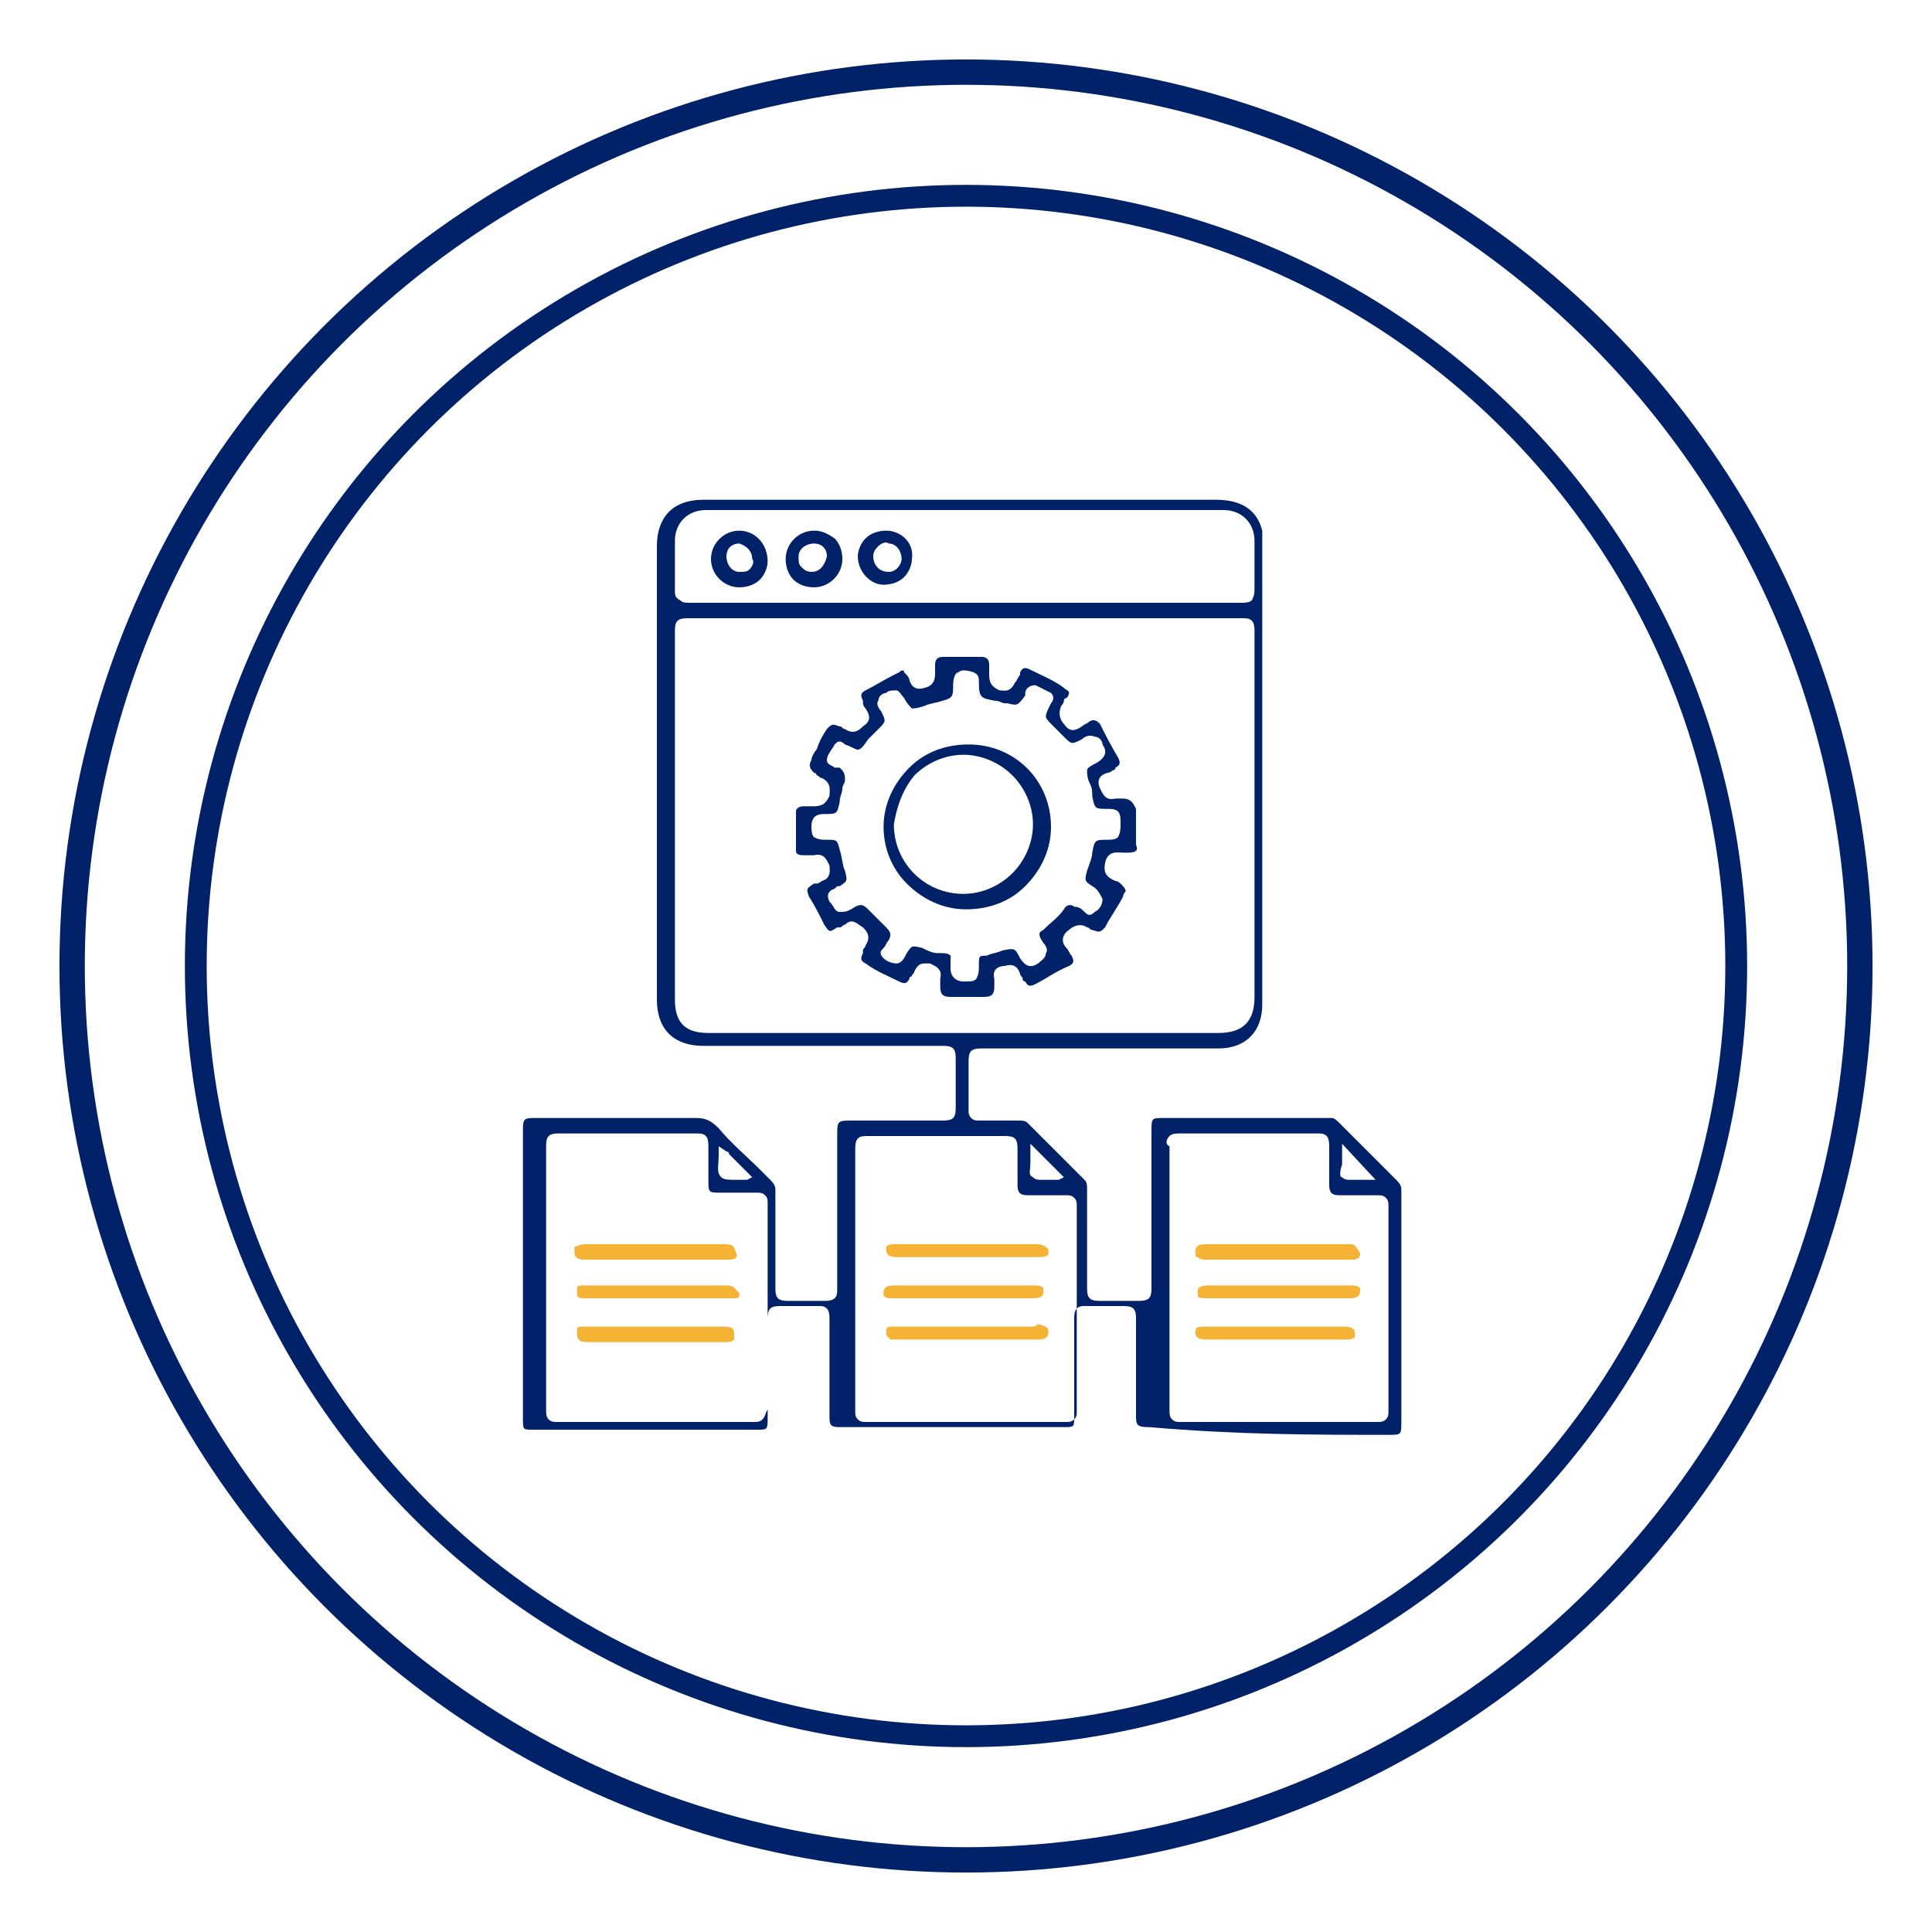
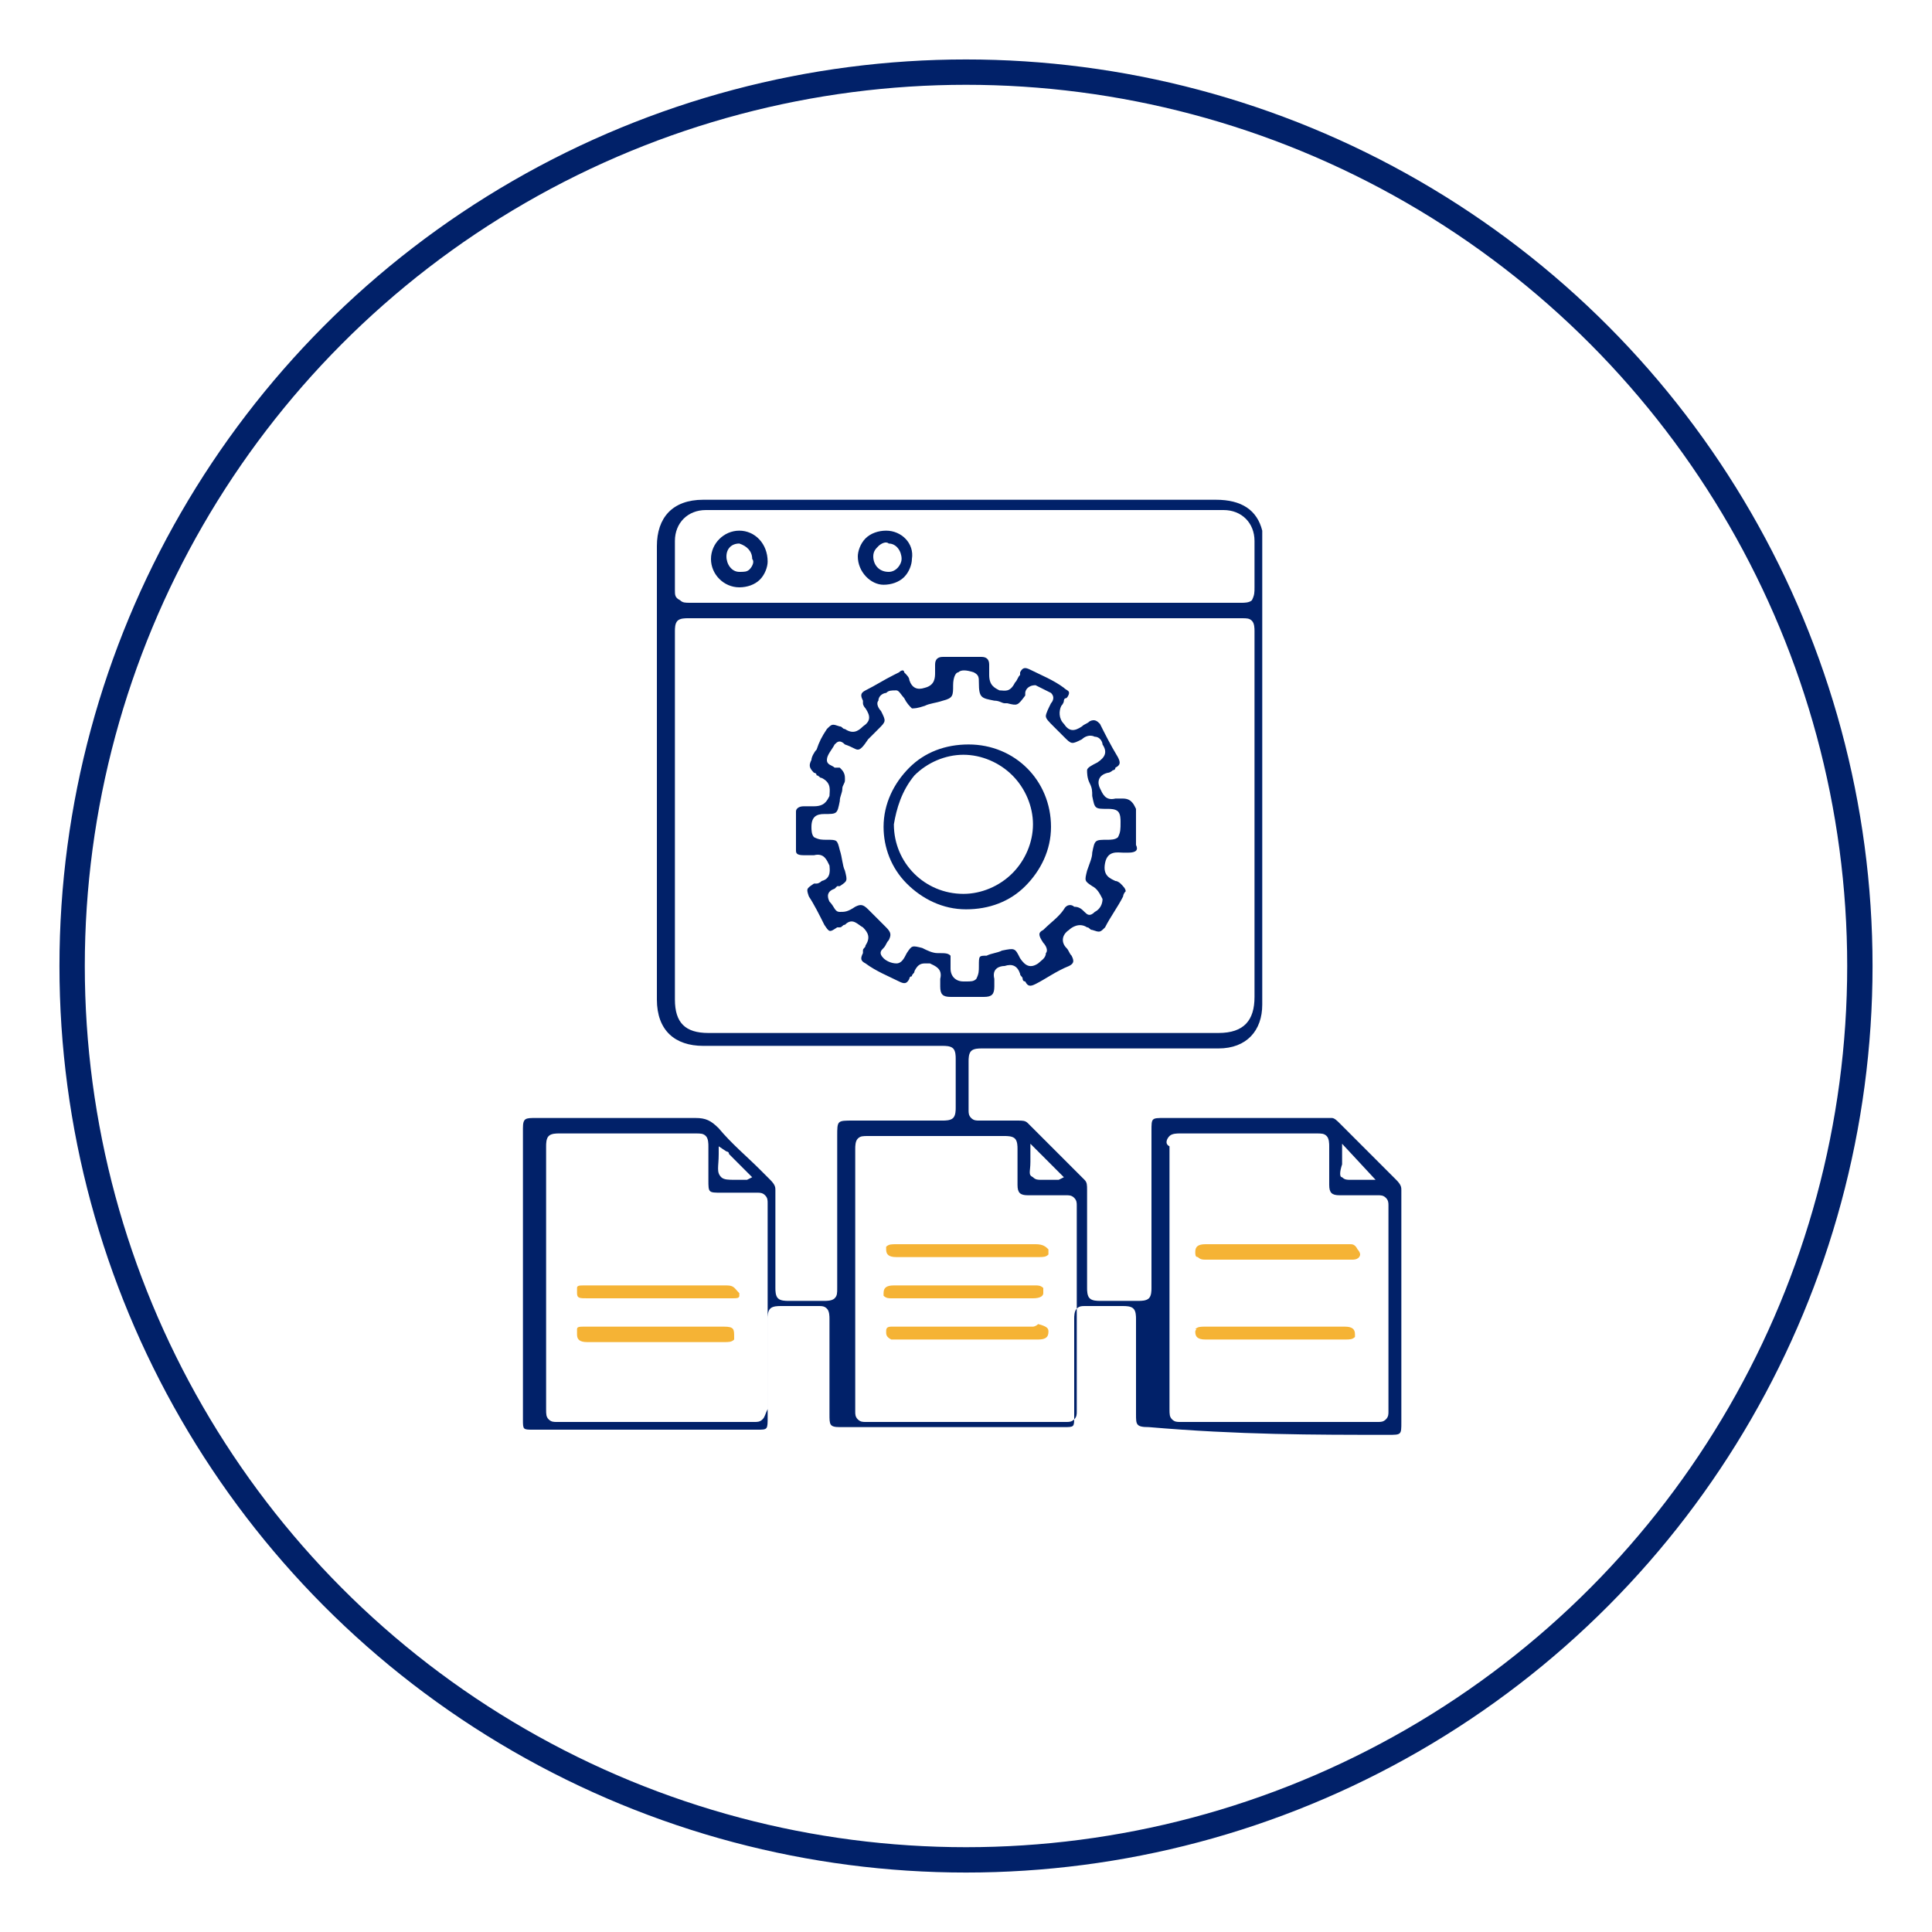
<svg xmlns="http://www.w3.org/2000/svg" version="1.1" id="Layer_1" x="0px" y="0px" width="75px" height="75px" viewBox="0 0 75 75" style="enable-background:new 0 0 75 75;" xml:space="preserve">
  <style type="text/css">
	.st0{fill:none;stroke:#012169;stroke-width:0.984;stroke-miterlimit:10;}
	.st1{fill:none;stroke:#012169;stroke-width:0.847;stroke-miterlimit:10;}
	.st2{fill:none;stroke:#012169;stroke-width:0.695;stroke-miterlimit:10;}
	.st3{fill:#F5B335;stroke:#012169;stroke-width:0.695;stroke-miterlimit:10;}
	.st4{fill:#F3B330;stroke:#012169;stroke-width:0.794;stroke-linecap:round;stroke-linejoin:round;}
	.st5{fill:none;stroke:#012169;stroke-width:0.794;stroke-linecap:round;stroke-linejoin:round;}
	.st6{fill:none;stroke:#012169;stroke-width:0.79;stroke-linecap:round;stroke-linejoin:round;}
	.st7{fill:none;stroke:#012169;stroke-width:0.853;stroke-linecap:round;stroke-linejoin:round;}
	.st8{fill:#F5B335;stroke:#012169;stroke-width:0.79;stroke-linecap:round;stroke-linejoin:round;}
	.st9{fill:#012169;}
	.st10{fill:#F5B335;}
	.st11{fill:#F4B232;}
	.st12{fill:#232C65;}
</style>
  <g>
    <circle class="st0" cx="37.5" cy="37.5" r="34.7" />
-     <circle class="st1" cx="37.5" cy="37.5" r="29.9" />
    <g>
      <path class="st9" d="M53.9,55.7c0.5,0,0.5,0,0.5-0.5l0-1.6c0-2.5,0-4.9,0-7.4c0-0.1,0-0.2-0.2-0.4c-0.7-0.7-1.4-1.4-2.2-2.2    c-0.1-0.1-0.2-0.2-0.3-0.2c0,0,0,0,0,0l-6.5,0c-0.5,0-0.5,0-0.5,0.5l0,1.3c0,1.6,0,3.2,0,4.8c0,0.1,0,0.3-0.1,0.4    c-0.1,0.1-0.3,0.1-0.4,0.1c-0.5,0-1,0-1.5,0c-0.1,0-0.3,0-0.4-0.1c-0.1-0.1-0.1-0.3-0.1-0.4c0-0.7,0-1.5,0-2.2c0-0.5,0-1,0-1.6    c0-0.2,0-0.3-0.1-0.4c-0.7-0.7-1.4-1.4-2.2-2.2c-0.1-0.1-0.2-0.1-0.4-0.1c-0.3,0-0.5,0-0.8,0c-0.2,0-0.5,0-0.7,0    c-0.1,0-0.2,0-0.3-0.1c-0.1-0.1-0.1-0.2-0.1-0.3c0-0.6,0-1.3,0-1.9c0-0.1,0-0.3,0.1-0.4c0.1-0.1,0.3-0.1,0.4-0.1    c2.9,0,5.8,0,9.2,0c1.1,0,1.7-0.7,1.7-1.7c0-6.3,0-12.6,0-17.9c0-0.1,0-0.3,0-0.5c-0.2-0.8-0.8-1.2-1.8-1.2c-2.4,0-4.8,0-7.2,0    l-2.8,0l-2.8,0c-2.4,0-4.8,0-7.1,0c-1.2,0-1.8,0.7-1.8,1.8c0,0.8,0,1.6,0,2.4l0,1l0,3.8c0,3.5,0,7,0,10.4c0,1.2,0.7,1.8,1.8,1.8    c0.6,0,1.2,0,1.8,0l0.8,0l1.6,0c1.7,0,3.4,0,5.1,0c0.1,0,0.3,0,0.4,0.1c0.1,0.1,0.1,0.3,0.1,0.4c0,0.6,0,1.2,0,1.9    c0,0.1,0,0.3-0.1,0.4c-0.1,0.1-0.3,0.1-0.4,0.1c-0.9,0-1.8,0-2.6,0c-0.3,0-0.6,0-0.9,0c-0.6,0-0.6,0-0.6,0.6c0,0.5,0,0.9,0,1.4    c0,1.5,0,3,0,4.5c0,0.2,0,0.3-0.1,0.4c-0.1,0.1-0.3,0.1-0.4,0.1c-0.4,0-0.9,0-1.4,0c-0.1,0-0.3,0-0.4-0.1    c-0.1-0.1-0.1-0.3-0.1-0.4c0-0.8,0-1.6,0-2.4c0-0.5,0-1,0-1.4c0-0.1,0-0.2-0.2-0.4l-0.4-0.4c-0.5-0.5-1.1-1-1.6-1.6    c-0.3-0.3-0.5-0.4-0.9-0.4c-1.5,0-3,0-4.5,0c-0.6,0-1.1,0-1.7,0c-0.4,0-0.5,0-0.5,0.4c0,3.8,0,7.5,0,11.3c0,0.4,0,0.4,0.4,0.4    c2.9,0,5.8,0,8.7,0c0.4,0,0.4,0,0.4-0.5l0-0.7c0-1,0-2,0-3.1c0-0.1,0-0.3,0.1-0.4c0.1-0.1,0.3-0.1,0.4-0.1c0.5,0,1,0,1.4,0    c0,0,0,0,0.1,0c0.1,0,0.2,0,0.3,0.1c0.1,0.1,0.1,0.3,0.1,0.4c0,1,0,2,0,3l0,0.7c0,0.4,0,0.5,0.4,0.5c2.9,0,5.8,0,8.7,0    c0.4,0,0.4,0,0.4-0.4l0-0.7c0-1,0-2.1,0-3.1c0-0.1,0-0.3,0.1-0.4c0.1-0.1,0.2-0.1,0.3-0.1c0.6,0,1.1,0,1.5,0c0.1,0,0.3,0,0.4,0.1    c0.1,0.1,0.1,0.3,0.1,0.4c0,1,0,1.9,0,2.9l0,0.8c0,0.4,0,0.5,0.5,0.5C48.1,55.7,51,55.7,53.9,55.7z M52.1,45.2c0-0.1,0-0.2,0-0.4    l0-0.4l1.3,1.4l-0.4,0c-0.1,0-0.3,0-0.4,0c-0.1,0-0.1,0-0.2,0c-0.1,0-0.2,0-0.3-0.1C52,45.7,52,45.5,52.1,45.2z M45.4,44.1    c0.1-0.1,0.3-0.1,0.4-0.1c1.7,0,3.5,0,5.3,0c0.2,0,0.3,0,0.4,0.1c0.1,0.1,0.1,0.3,0.1,0.4c0,0.4,0,0.9,0,1.3l0,0.2    c0,0.3,0.1,0.4,0.4,0.4c0.5,0,1,0,1.5,0c0.1,0,0.2,0,0.3,0.1c0.1,0.1,0.1,0.2,0.1,0.3c0,2.9,0,5.5,0,8c0,0.1,0,0.2-0.1,0.3    c-0.1,0.1-0.2,0.1-0.3,0.1c-2.3,0-5.1,0-7.7,0c0,0,0,0,0,0c-0.1,0-0.2,0-0.3-0.1c-0.1-0.1-0.1-0.2-0.1-0.4l0,0c0-1.3,0-2.6,0-3.9    l0-1.2c0-0.4,0-0.8,0-1.3c0-1.3,0-2.6,0-3.8C45.2,44.4,45.3,44.2,45.4,44.1z M27.9,44.8l0-0.3l0.3,0.2c0,0,0.1,0,0.1,0.1    c0.2,0.2,0.4,0.4,0.6,0.6l0.3,0.3L29,45.8c0,0-0.1,0-0.1,0c0,0-0.1,0-0.1,0c-0.1,0-0.2,0-0.3,0c-0.2,0-0.4,0-0.5-0.1    C27.8,45.5,27.9,45.3,27.9,44.8z M29.6,55.1c-0.1,0.1-0.2,0.1-0.3,0.1c0,0,0,0,0,0c-2.5,0-5.1,0-7.7,0c0,0,0,0,0,0    c-0.1,0-0.2,0-0.3-0.1c-0.1-0.1-0.1-0.2-0.1-0.4c0-1.3,0-2.6,0-3.9l0-1.2c0-0.4,0-0.8,0-1.3c0-1.3,0-2.6,0-3.8    c0-0.1,0-0.3,0.1-0.4c0.1-0.1,0.3-0.1,0.4-0.1c1.8,0,3.6,0,5.3,0c0.2,0,0.3,0,0.4,0.1c0.1,0.1,0.1,0.3,0.1,0.4c0,0.3,0,0.6,0,0.9    c0,0.1,0,0.2,0,0.4c0,0.5,0,0.5,0.5,0.5c0.1,0,0.2,0,0.3,0c0.4,0,0.7,0,1.1,0c0.1,0,0.2,0,0.3,0.1c0.1,0.1,0.1,0.2,0.1,0.3    c0,2.8,0,5.5,0,8C29.7,54.9,29.7,55,29.6,55.1z M40,45.1c0-0.1,0-0.2,0-0.3l0-0.4l0.4,0.4c0.1,0.1,0.2,0.2,0.3,0.3    c0.1,0.1,0.2,0.2,0.3,0.3l0.3,0.3l-0.2,0.1c0,0,0,0-0.1,0c0,0-0.1,0-0.1,0c-0.2,0-0.3,0-0.4,0c0,0-0.1,0-0.1,0    c-0.1,0-0.2,0-0.3-0.1C39.9,45.6,40,45.5,40,45.1z M26.2,22.9c0-0.4,0-0.8,0-1.2c0-0.2,0-0.5,0-0.7c0-0.7,0.5-1.2,1.2-1.2    c6.7,0,13.4,0,20.1,0c0.7,0,1.2,0.5,1.2,1.2c0,0.2,0,0.5,0,0.7c0,0.4,0,0.8,0,1.1c0,0.2,0,0.3-0.1,0.5c-0.1,0.1-0.3,0.1-0.4,0.1    c0,0,0,0,0,0c-2.8,0-5.6,0-8.4,0l-2.3,0l-2.2,0c-2.8,0-5.7,0-8.5,0c-0.2,0-0.3,0-0.4-0.1C26.2,23.2,26.2,23.1,26.2,22.9z     M27.5,40.1c-0.9,0-1.3-0.4-1.3-1.3v-3.2c0-3.6,0-7.4,0-11.1c0-0.1,0-0.3,0.1-0.4c0.1-0.1,0.3-0.1,0.4-0.1c2.9,0,5.8,0,8.6,0    l2.2,0l2.3,0c2.8,0,5.6,0,8.4,0c0.2,0,0.3,0,0.4,0.1c0.1,0.1,0.1,0.3,0.1,0.4c0,3.7,0,7.5,0,11.1l0,3.1c0,0.9-0.4,1.4-1.4,1.4    c-3.3,0-6.6,0-9.9,0S30.9,40.1,27.5,40.1z M41.7,55.1c-0.1,0.1-0.2,0.1-0.3,0.1c0,0,0,0,0,0c-3.1,0-5.5,0-7.8,0c0,0,0,0,0,0    c-0.1,0-0.2,0-0.3-0.1c-0.1-0.1-0.1-0.2-0.1-0.3c0,0,0,0,0,0c0-1.4,0-2.7,0-4.1l0-2.3c0-1.3,0-2.6,0-3.8c0-0.1,0-0.3,0.1-0.4    c0.1-0.1,0.2-0.1,0.4-0.1c1.7,0,3.4,0,5.3,0c0.1,0,0.3,0,0.4,0.1c0.1,0.1,0.1,0.3,0.1,0.4c0,0.4,0,0.8,0,1.1c0,0.1,0,0.2,0,0.3    c0,0.3,0.1,0.4,0.4,0.4c0.5,0,1,0,1.5,0c0.1,0,0.2,0,0.3,0.1c0.1,0.1,0.1,0.2,0.1,0.3c0,2.7,0,5.4,0,8    C41.8,54.9,41.8,55,41.7,55.1z" />
      <path class="st9" d="M43.9,31.1c0,0-0.1-0.1-0.3-0.1c0,0-0.1,0-0.1,0c-0.1,0-0.1,0-0.2,0c-0.4,0.1-0.5-0.2-0.6-0.4    c-0.1-0.2-0.1-0.5,0.3-0.6c0.1,0,0.2-0.1,0.2-0.1c0,0,0.1,0,0.1-0.1c0.2-0.1,0.2-0.2,0.1-0.4c-0.3-0.5-0.5-0.9-0.7-1.3    c-0.1-0.1-0.2-0.2-0.4-0.1c-0.1,0.1-0.2,0.1-0.3,0.2c-0.3,0.2-0.5,0.2-0.7-0.1c-0.2-0.2-0.2-0.5-0.1-0.7c0,0,0.1-0.1,0.1-0.2    c0,0,0-0.1,0.1-0.1c0.1-0.1,0.1-0.2,0.1-0.2c0-0.1-0.1-0.1-0.2-0.2c-0.4-0.3-0.9-0.5-1.3-0.7c-0.2-0.1-0.3-0.1-0.4,0.1l0,0.1    c-0.1,0.1-0.1,0.2-0.2,0.3c-0.2,0.4-0.4,0.3-0.6,0.3c-0.2-0.1-0.4-0.2-0.4-0.6c0-0.1,0-0.2,0-0.3l0-0.1c0-0.2-0.1-0.3-0.3-0.3    c0,0,0,0,0,0c-0.3,0-0.6,0-0.9,0c-0.2,0-0.4,0-0.6,0c-0.2,0-0.3,0.1-0.3,0.3c0,0.1,0,0.2,0,0.3c0,0.2,0,0.5-0.4,0.6    c-0.3,0.1-0.5,0-0.6-0.3c0-0.1-0.1-0.2-0.2-0.3C35.1,26,35,26,34.9,26.1l-0.2,0.1c-0.4,0.2-0.7,0.4-1.1,0.6    c-0.2,0.1-0.2,0.2-0.1,0.4l0,0.1c0,0.1,0.1,0.2,0.1,0.2c0.2,0.3,0.2,0.5-0.1,0.7c-0.2,0.2-0.4,0.3-0.7,0.1c-0.1,0-0.1-0.1-0.2-0.1    l0,0c-0.3-0.1-0.3-0.1-0.5,0.1c-0.2,0.3-0.3,0.5-0.4,0.8c-0.1,0.1-0.2,0.3-0.2,0.4c-0.1,0.2-0.1,0.3,0.1,0.5c0,0,0.1,0,0.1,0.1    c0.1,0,0.1,0.1,0.2,0.1c0.4,0.2,0.3,0.5,0.3,0.7c-0.1,0.2-0.2,0.4-0.6,0.4c-0.1,0-0.2,0-0.3,0l-0.1,0c-0.2,0-0.3,0.1-0.3,0.2    c0,0.5,0,1,0,1.5c0,0.1,0,0.2,0.3,0.2l0,0c0.1,0,0.2,0,0.4,0c0.4-0.1,0.5,0.2,0.6,0.4c0,0.1,0.1,0.5-0.3,0.6c0,0-0.1,0.1-0.2,0.1    c0,0,0,0-0.1,0c-0.3,0.2-0.3,0.2-0.2,0.5c0.2,0.3,0.4,0.7,0.6,1.1c0.2,0.3,0.2,0.3,0.5,0.1c0,0,0,0,0.1,0c0.1,0,0.1-0.1,0.2-0.1    c0.3-0.3,0.5,0,0.7,0.1c0.2,0.2,0.3,0.4,0.1,0.7c0,0.1-0.1,0.1-0.1,0.2l0,0.1c-0.1,0.2-0.1,0.3,0.1,0.4c0.4,0.3,0.9,0.5,1.3,0.7    c0.2,0.1,0.3,0.1,0.4-0.1c0,0,0-0.1,0.1-0.1c0-0.1,0.1-0.1,0.1-0.2c0.1-0.2,0.2-0.3,0.4-0.3c0.1,0,0.1,0,0.2,0    c0.2,0.1,0.5,0.2,0.4,0.6c0,0.1,0,0.1,0,0.2c0,0,0,0.1,0,0.1c0,0.3,0.1,0.4,0.4,0.4c0.4,0,0.9,0,1.3,0c0.3,0,0.4-0.1,0.4-0.4    l0-0.1c0-0.1,0-0.2,0-0.2c-0.1-0.4,0.2-0.5,0.4-0.5l0,0c0.3-0.1,0.5,0,0.6,0.3c0,0.1,0.1,0.1,0.1,0.2c0,0,0,0.1,0.1,0.1    c0.1,0.2,0.2,0.2,0.4,0.1c0.4-0.2,0.8-0.5,1.3-0.7c0.2-0.1,0.2-0.2,0.1-0.4c-0.1-0.1-0.1-0.2-0.2-0.3c-0.2-0.2-0.2-0.5,0.1-0.7    c0.1-0.1,0.4-0.3,0.7-0.1c0.1,0,0.1,0.1,0.2,0.1l0,0c0.3,0.1,0.3,0.1,0.5-0.1c0.2-0.4,0.5-0.8,0.7-1.2c0,0,0-0.1,0.1-0.2    c0,0,0,0,0,0c0-0.1-0.1-0.2-0.2-0.3l0,0c0,0-0.1-0.1-0.2-0.1c-0.2-0.1-0.5-0.2-0.4-0.7c0.1-0.5,0.5-0.4,0.7-0.4c0.1,0,0.1,0,0.2,0    c0.3,0,0.4-0.1,0.3-0.3c0-0.5,0-1,0-1.4C44,31.2,44,31.2,43.9,31.1z M43.4,32.5c-0.1,0.1-0.3,0.1-0.4,0.1c-0.5,0-0.5,0-0.6,0.5    c0,0.2-0.1,0.4-0.2,0.7c-0.1,0.4-0.1,0.4,0.2,0.6c0.2,0.1,0.3,0.3,0.4,0.5c0,0.2-0.1,0.4-0.3,0.5c-0.2,0.2-0.3,0.1-0.4,0    c-0.1-0.1-0.2-0.2-0.4-0.2c-0.1-0.1-0.3-0.1-0.4,0.1c-0.2,0.3-0.5,0.5-0.8,0.8c-0.2,0.1-0.2,0.2,0,0.5c0.1,0.1,0.2,0.3,0.1,0.4    c0,0.2-0.2,0.3-0.3,0.4c-0.3,0.2-0.5,0.1-0.7-0.2c-0.2-0.4-0.2-0.4-0.7-0.3c-0.2,0.1-0.4,0.1-0.6,0.2C38,37.1,38,37.1,38,37.5    c0,0.2,0,0.3-0.1,0.5c-0.1,0.1-0.2,0.1-0.4,0.1c0,0-0.1,0-0.1,0c-0.3,0-0.5-0.2-0.5-0.5c0-0.3,0-0.4,0-0.5    c-0.1-0.1-0.2-0.1-0.5-0.1c-0.2,0-0.4-0.1-0.6-0.2c-0.4-0.1-0.4-0.1-0.6,0.2c-0.1,0.2-0.2,0.4-0.4,0.4c-0.2,0-0.4-0.1-0.5-0.2    c-0.2-0.2-0.1-0.3,0-0.4c0.1-0.1,0.1-0.2,0.2-0.3c0.1-0.2,0.1-0.3-0.1-0.5c-0.3-0.3-0.5-0.5-0.7-0.7c-0.2-0.2-0.3-0.2-0.5-0.1    c-0.3,0.2-0.4,0.2-0.6,0.2c-0.2,0-0.2-0.2-0.4-0.4l0,0c-0.1-0.2-0.1-0.4,0.2-0.5c0,0,0.1-0.1,0.1-0.1c0,0,0,0,0.1,0    c0.3-0.2,0.3-0.2,0.2-0.6c-0.1-0.2-0.1-0.5-0.2-0.8c-0.1-0.4-0.1-0.4-0.5-0.4c-0.2,0-0.3,0-0.5-0.1c-0.1-0.1-0.1-0.3-0.1-0.4    c0-0.4,0.2-0.5,0.5-0.5c0.5,0,0.5,0,0.6-0.5c0-0.2,0.1-0.3,0.1-0.5c0-0.1,0.1-0.2,0.1-0.3l0-0.1c0-0.2-0.1-0.3-0.2-0.4    c0,0-0.1,0-0.1,0c0,0-0.1,0-0.1,0c-0.1-0.1-0.3-0.1-0.3-0.3c0-0.2,0.2-0.4,0.3-0.6c0.1-0.1,0.2-0.2,0.4,0c0,0,0,0,0,0    c0.3,0.1,0.4,0.2,0.5,0.2c0.1,0,0.2-0.1,0.4-0.4c0.1-0.1,0.3-0.3,0.4-0.4c0.3-0.3,0.3-0.3,0.1-0.7c-0.1-0.1-0.2-0.3-0.1-0.4    c0-0.2,0.2-0.3,0.3-0.3c0.1-0.1,0.2-0.1,0.4-0.1c0.1,0,0.2,0.2,0.3,0.3c0.1,0.2,0.2,0.3,0.3,0.4c0.1,0,0.2,0,0.5-0.1    c0.2-0.1,0.4-0.1,0.7-0.2C37,27.1,37,27,37,26.6c0-0.3,0.1-0.5,0.2-0.5c0.1-0.1,0.3-0.1,0.6,0c0.2,0.1,0.2,0.2,0.2,0.4    c0,0,0,0,0,0c0,0.6,0.1,0.6,0.6,0.7c0.2,0,0.3,0.1,0.4,0.1c0,0,0.1,0,0.1,0c0.4,0.1,0.4,0.1,0.7-0.3c0,0,0,0,0-0.1    c0-0.1,0.1-0.3,0.4-0.3c0.2,0.1,0.4,0.2,0.6,0.3c0.2,0.2,0,0.4,0,0.4c0,0,0,0,0,0c-0.1,0.2-0.2,0.4-0.2,0.5c0,0.1,0.1,0.2,0.3,0.4    c0.1,0.1,0.3,0.3,0.4,0.4c0.3,0.3,0.3,0.3,0.7,0.1c0.1-0.1,0.3-0.2,0.5-0.1c0.2,0,0.3,0.2,0.3,0.3c0.2,0.3,0.1,0.5-0.2,0.7    c-0.2,0.1-0.4,0.2-0.4,0.3c0,0.1,0,0.3,0.1,0.5c0.1,0.2,0.1,0.3,0.1,0.5c0.1,0.5,0.1,0.5,0.6,0.5c0.1,0,0.3,0,0.4,0.1    c0.1,0.1,0.1,0.3,0.1,0.4C43.5,32.2,43.5,32.3,43.4,32.5z" />
      <path class="st9" d="M34.4,20.6C34.4,20.6,34.4,20.6,34.4,20.6c-0.3,0-0.6,0.1-0.8,0.3c-0.2,0.2-0.3,0.5-0.3,0.7    c0,0.6,0.5,1.1,1,1.1c0,0,0,0,0,0c0.3,0,0.6-0.1,0.8-0.3c0.2-0.2,0.3-0.5,0.3-0.7C35.5,21.1,35,20.6,34.4,20.6z M34.5,22.2    L34.5,22.2L34.5,22.2c-0.4,0-0.6-0.3-0.6-0.6c0-0.2,0.1-0.3,0.2-0.4c0.1-0.1,0.3-0.2,0.4-0.1c0.3,0,0.5,0.3,0.5,0.6    C35,21.9,34.8,22.2,34.5,22.2z" />
      <path class="st9" d="M28.7,20.6C28.7,20.6,28.7,20.6,28.7,20.6c-0.6,0-1.1,0.5-1.1,1.1c0,0.6,0.5,1.1,1.1,1.1    c0.3,0,0.6-0.1,0.8-0.3c0.2-0.2,0.3-0.5,0.3-0.7C29.8,21.1,29.3,20.6,28.7,20.6z M29.1,22.1c-0.1,0.1-0.2,0.1-0.4,0.1c0,0,0,0,0,0    c-0.3,0-0.5-0.3-0.5-0.6c0-0.3,0.2-0.5,0.5-0.5l0,0l0,0c0.3,0.1,0.5,0.3,0.5,0.6C29.3,21.8,29.2,22,29.1,22.1z" />
-       <path class="st9" d="M31.6,20.6C31.6,20.6,31.6,20.6,31.6,20.6c-0.6,0-1.1,0.5-1.1,1.1c0,0.3,0.1,0.6,0.3,0.8    c0.2,0.2,0.5,0.3,0.8,0.3c0,0,0,0,0,0c0.6,0,1.1-0.5,1.1-1.1c0-0.3-0.1-0.6-0.3-0.8C32.1,20.7,31.9,20.6,31.6,20.6z M32.1,21.6    c-0.1,0.4-0.3,0.6-0.6,0.6c0,0,0,0,0,0c-0.2,0-0.3-0.1-0.4-0.2C31,21.9,31,21.8,31,21.6c0-0.3,0.3-0.5,0.6-0.5    C31.9,21.1,32.1,21.3,32.1,21.6L32.1,21.6L32.1,21.6z" />
      <path class="st10" d="M52.4,48.3c-0.6,0-1.3,0-1.9,0l-1.7,0c-0.7,0-1.3,0-2,0c0,0,0,0,0,0c-0.3,0-0.4,0.1-0.4,0.3    c0,0.1,0,0.2,0.1,0.2c0.1,0.1,0.2,0.1,0.3,0.1c0.2,0,0.4,0,0.6,0l1.4,0l3.4,0l0.1,0c0.1,0,0.1,0,0.2,0c0.3,0,0.3-0.2,0.3-0.2    c0-0.1-0.1-0.2-0.1-0.2C52.6,48.3,52.5,48.3,52.4,48.3z" />
      <path class="st10" d="M46.4,51.7c0,0.2,0.1,0.3,0.4,0.3c0,0,0,0,0,0c1.1,0,2.1,0,3.2,0c0.7,0,1.5,0,2.2,0c0.2,0,0.3,0,0.4-0.1    c0,0,0-0.1,0-0.1c0-0.2-0.1-0.3-0.4-0.3c-0.6,0-1.3,0-1.9,0l-1.5,0c-0.3,0-0.5,0-0.8,0c-0.4,0-0.8,0-1.2,0c-0.2,0-0.3,0-0.4,0.1    C46.5,51.6,46.4,51.6,46.4,51.7z" />
-       <path class="st10" d="M46.8,50.4c0.7,0,1.3,0,2,0l1.6,0c0.3,0,0.5,0,0.8,0c0.4,0,0.8,0,1.2,0c0,0,0,0,0,0c0.3,0,0.4-0.1,0.4-0.3    c0-0.1,0-0.1,0-0.1c-0.1-0.1-0.2-0.1-0.4-0.1c-0.8,0-1.5,0-2.3,0c-1.1,0-2.1,0-3.2,0c0,0,0,0,0,0c-0.3,0-0.4,0.1-0.4,0.2    c0,0.1,0,0.1,0,0.2C46.5,50.4,46.7,50.4,46.8,50.4z" />
-       <path class="st10" d="M28.1,48.3c-0.7,0-1.3,0-1.9,0l-1.6,0c-0.3,0-0.5,0-0.8,0c-0.4,0-0.8,0-1.1,0c-0.2,0-0.3,0.1-0.4,0.1    c0,0,0,0.1,0,0.2c0,0.2,0.1,0.3,0.4,0.3l0.9,0c1.5,0,3,0,4.6,0c0.2,0,0.3,0,0.4-0.1c0,0,0-0.1,0-0.1    C28.5,48.4,28.5,48.3,28.1,48.3z" />
      <path class="st10" d="M28.1,51.5c-0.8,0-1.7,0-2.5,0c-0.1,0-0.2,0-0.3,0c-0.9,0-1.7,0-2.6,0c-0.2,0-0.3,0-0.3,0.1c0,0,0,0.1,0,0.2    c0,0.2,0.1,0.3,0.4,0.3c0.7,0,1.3,0,1.9,0l1.5,0c0.6,0,1.3,0,1.9,0c0.2,0,0.3,0,0.4-0.1c0,0,0-0.1,0-0.1    C28.5,51.6,28.5,51.5,28.1,51.5C28.1,51.5,28.1,51.5,28.1,51.5z" />
      <path class="st10" d="M28.2,49.9C28.2,49.9,28.2,49.9,28.2,49.9c-1.1,0-2.3,0-3.4,0c-0.2,0-0.4,0-0.6,0c-0.5,0-1,0-1.5,0    c-0.2,0-0.3,0-0.3,0.1c0,0,0,0.1,0,0.2c0,0.2,0.1,0.2,0.4,0.2c0,0,0,0,0,0c0.7,0,1.3,0,2,0l1.6,0c0.7,0,1.3,0,2,0    c0.2,0,0.3,0,0.3-0.1c0,0,0-0.1,0-0.1C28.5,50,28.5,49.9,28.2,49.9z" />
      <path class="st10" d="M40.2,48.3C40.2,48.3,40.2,48.3,40.2,48.3c-0.7,0-1.3,0-2,0l-1.5,0c-0.3,0-0.5,0-0.8,0c-0.4,0-0.8,0-1.1,0    c-0.2,0-0.3,0-0.4,0.1c0,0,0,0.1,0,0.1c0,0.2,0.1,0.3,0.4,0.3c0,0,0,0,0,0c0.8,0,1.6,0,2.4,0c1,0,2,0,3.1,0c0.2,0,0.3,0,0.4-0.1    c0,0,0-0.1,0-0.2C40.6,48.4,40.5,48.3,40.2,48.3z" />
      <path class="st10" d="M40.1,51.5L40.1,51.5h-0.9c-1.3,0-2.6,0-3.9,0l-0.2,0c0,0-0.1,0-0.1,0c-0.1,0-0.3,0-0.4,0    c-0.2,0-0.2,0.1-0.2,0.2c0,0.1,0,0.2,0.2,0.3c0.1,0,0.1,0,0.2,0c0,0,0.1,0,0.1,0l3.5,0l0.5,0c0.5,0,0.9,0,1.4,0c0,0,0,0,0,0    c0.3,0,0.4-0.1,0.4-0.3c0-0.1,0-0.2-0.4-0.3C40.2,51.5,40.1,51.5,40.1,51.5z" />
      <path class="st10" d="M38.2,49.9c-1.2,0-2.3,0-3.5,0c-0.3,0-0.4,0.1-0.4,0.3c0,0.1,0,0.1,0,0.1c0.1,0.1,0.2,0.1,0.3,0.1    c0.7,0,1.3,0,2,0l1.5,0c0.3,0,0.5,0,0.8,0c0.4,0,0.8,0,1.2,0c0.3,0,0.4-0.1,0.4-0.2c0-0.1,0-0.1,0-0.2c-0.1-0.1-0.2-0.1-0.3-0.1    C39.5,49.9,38.9,49.9,38.2,49.9z" />
      <path class="st9" d="M35.2,34.3c0.6,0.6,1.4,1,2.3,1c0.9,0,1.7-0.3,2.3-0.9c0.6-0.6,1-1.4,1-2.3c0-1.8-1.4-3.2-3.2-3.2    c-0.9,0-1.7,0.3-2.3,0.9c-0.6,0.6-1,1.4-1,2.3C34.3,32.9,34.6,33.7,35.2,34.3z M35.5,30.1c0.5-0.5,1.2-0.8,1.9-0.8c0,0,0,0,0,0    c0.7,0,1.4,0.3,1.9,0.8c0.5,0.5,0.8,1.2,0.8,1.9c0,0.7-0.3,1.4-0.8,1.9c-0.5,0.5-1.2,0.8-1.9,0.8c0,0,0,0,0,0    c-1.5,0-2.7-1.2-2.7-2.7C34.8,31.4,35,30.7,35.5,30.1z" />
    </g>
  </g>
</svg>